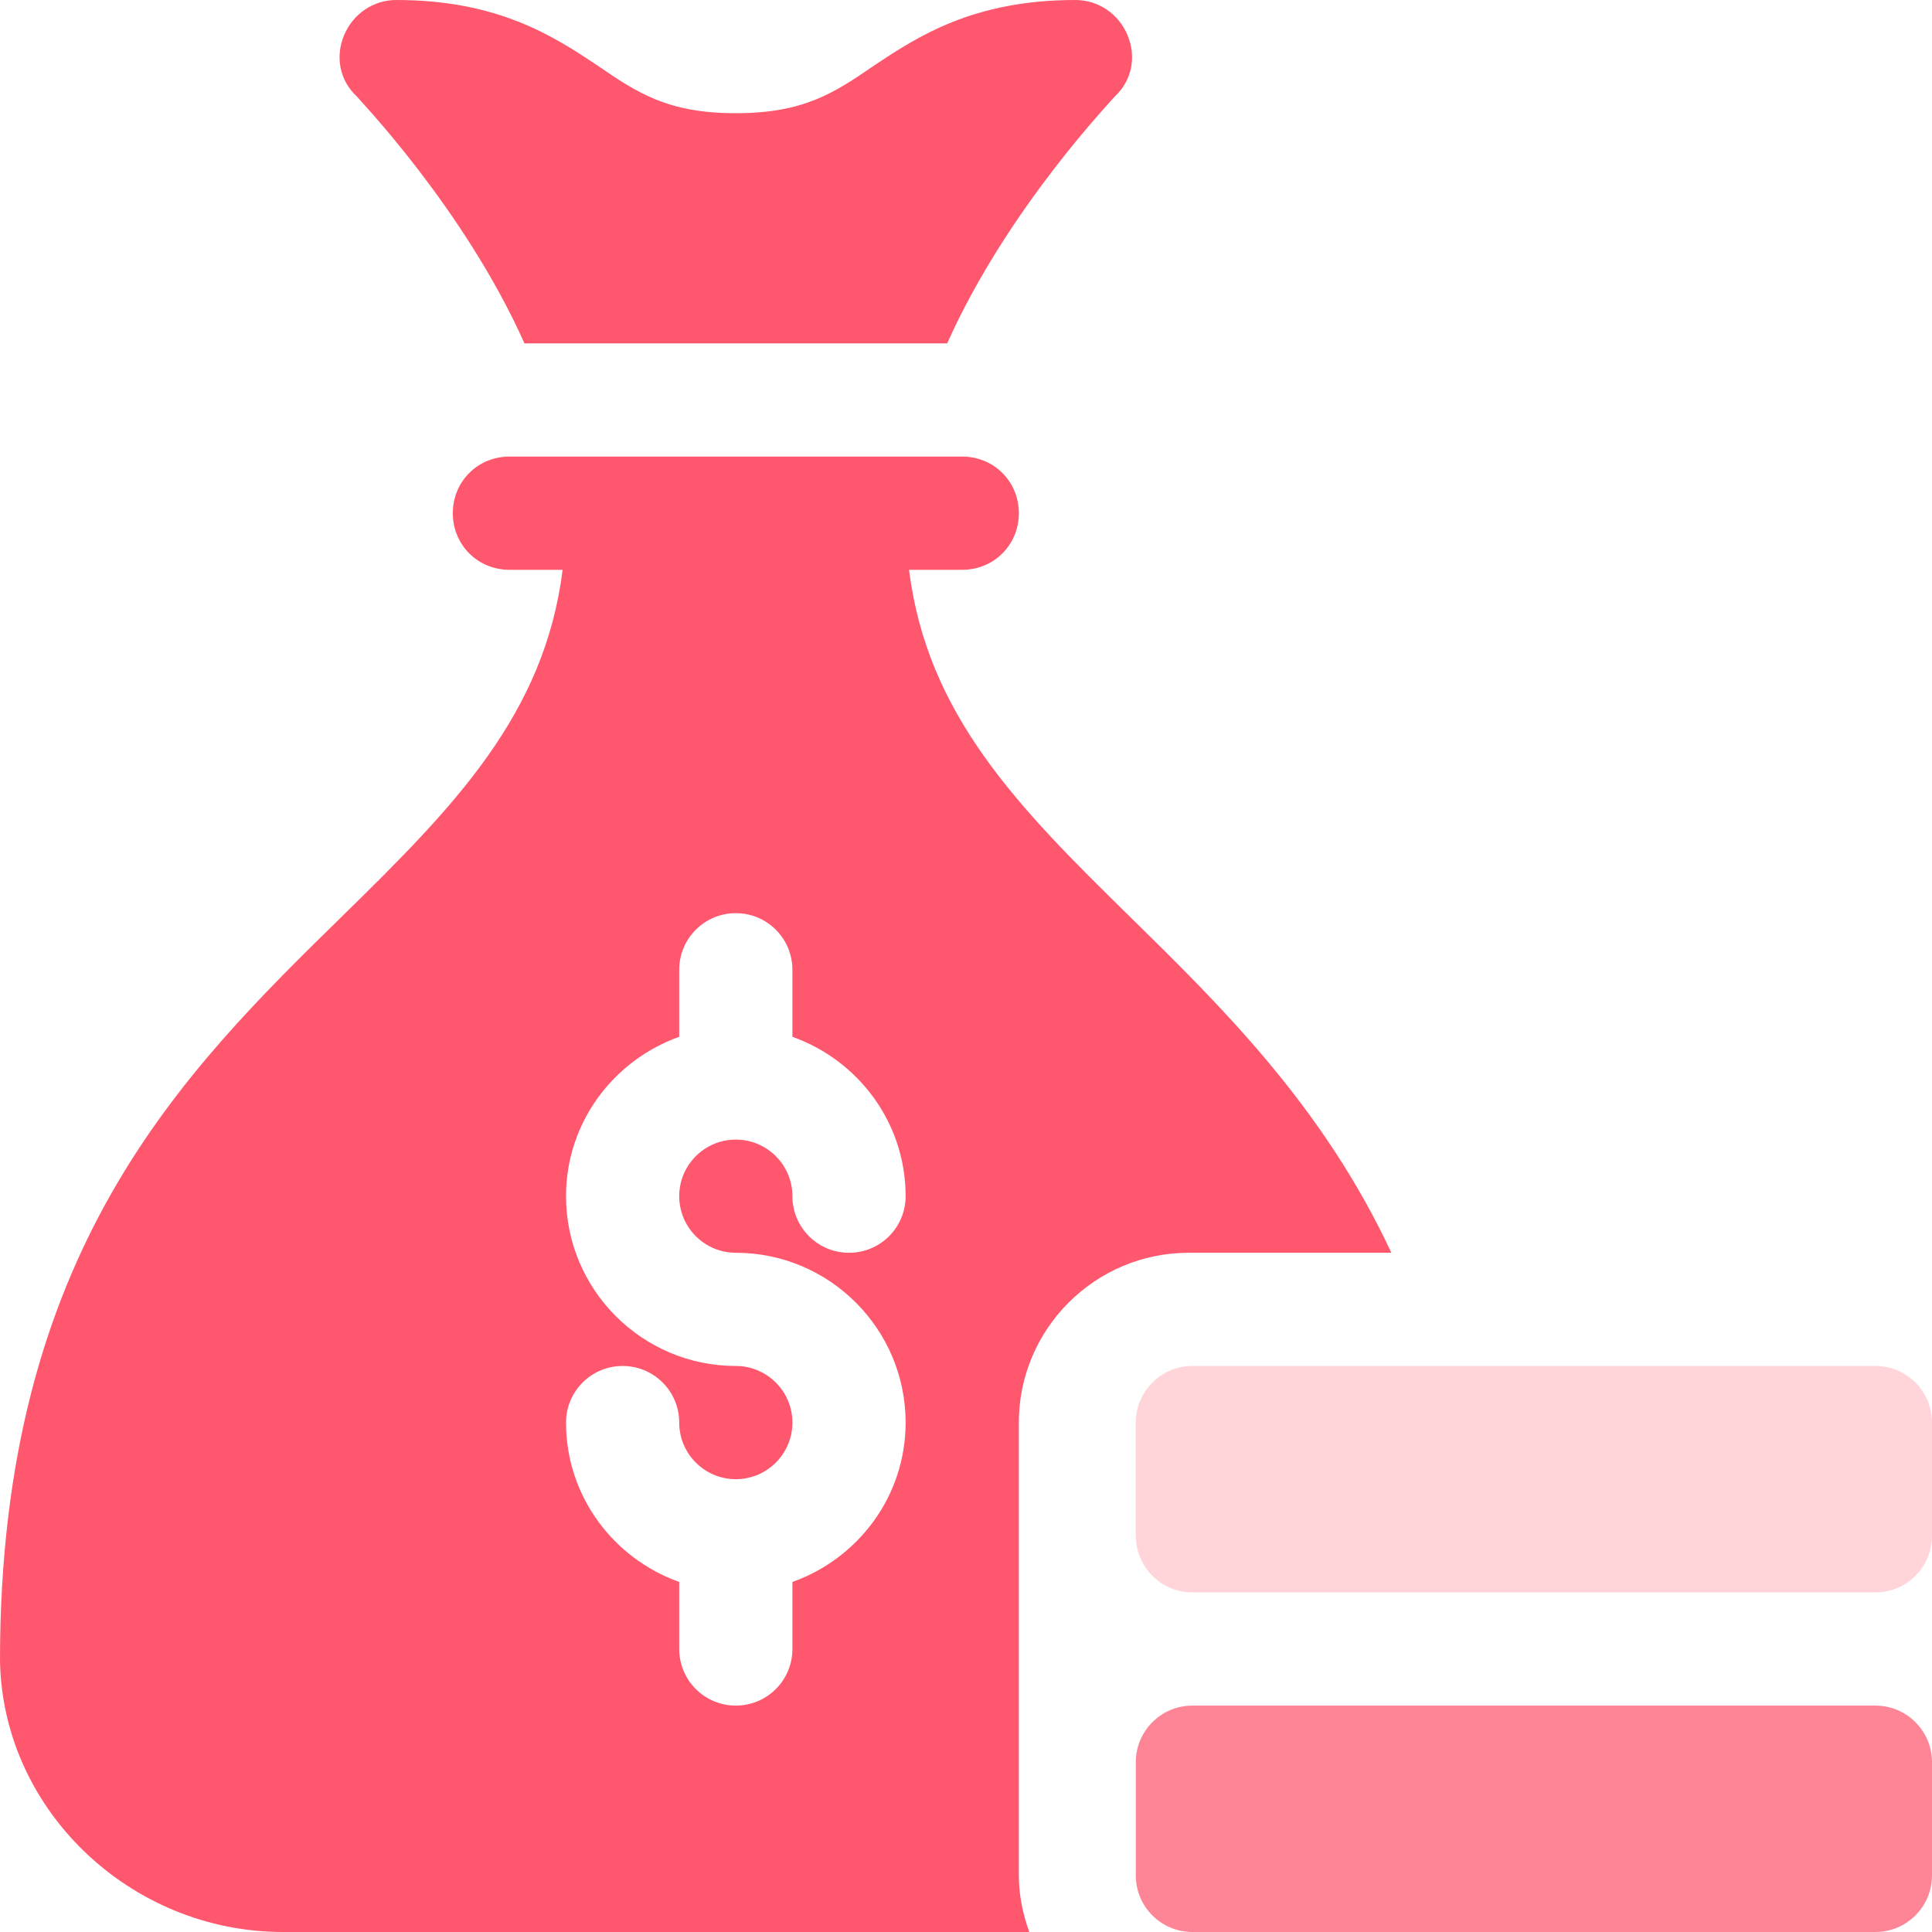
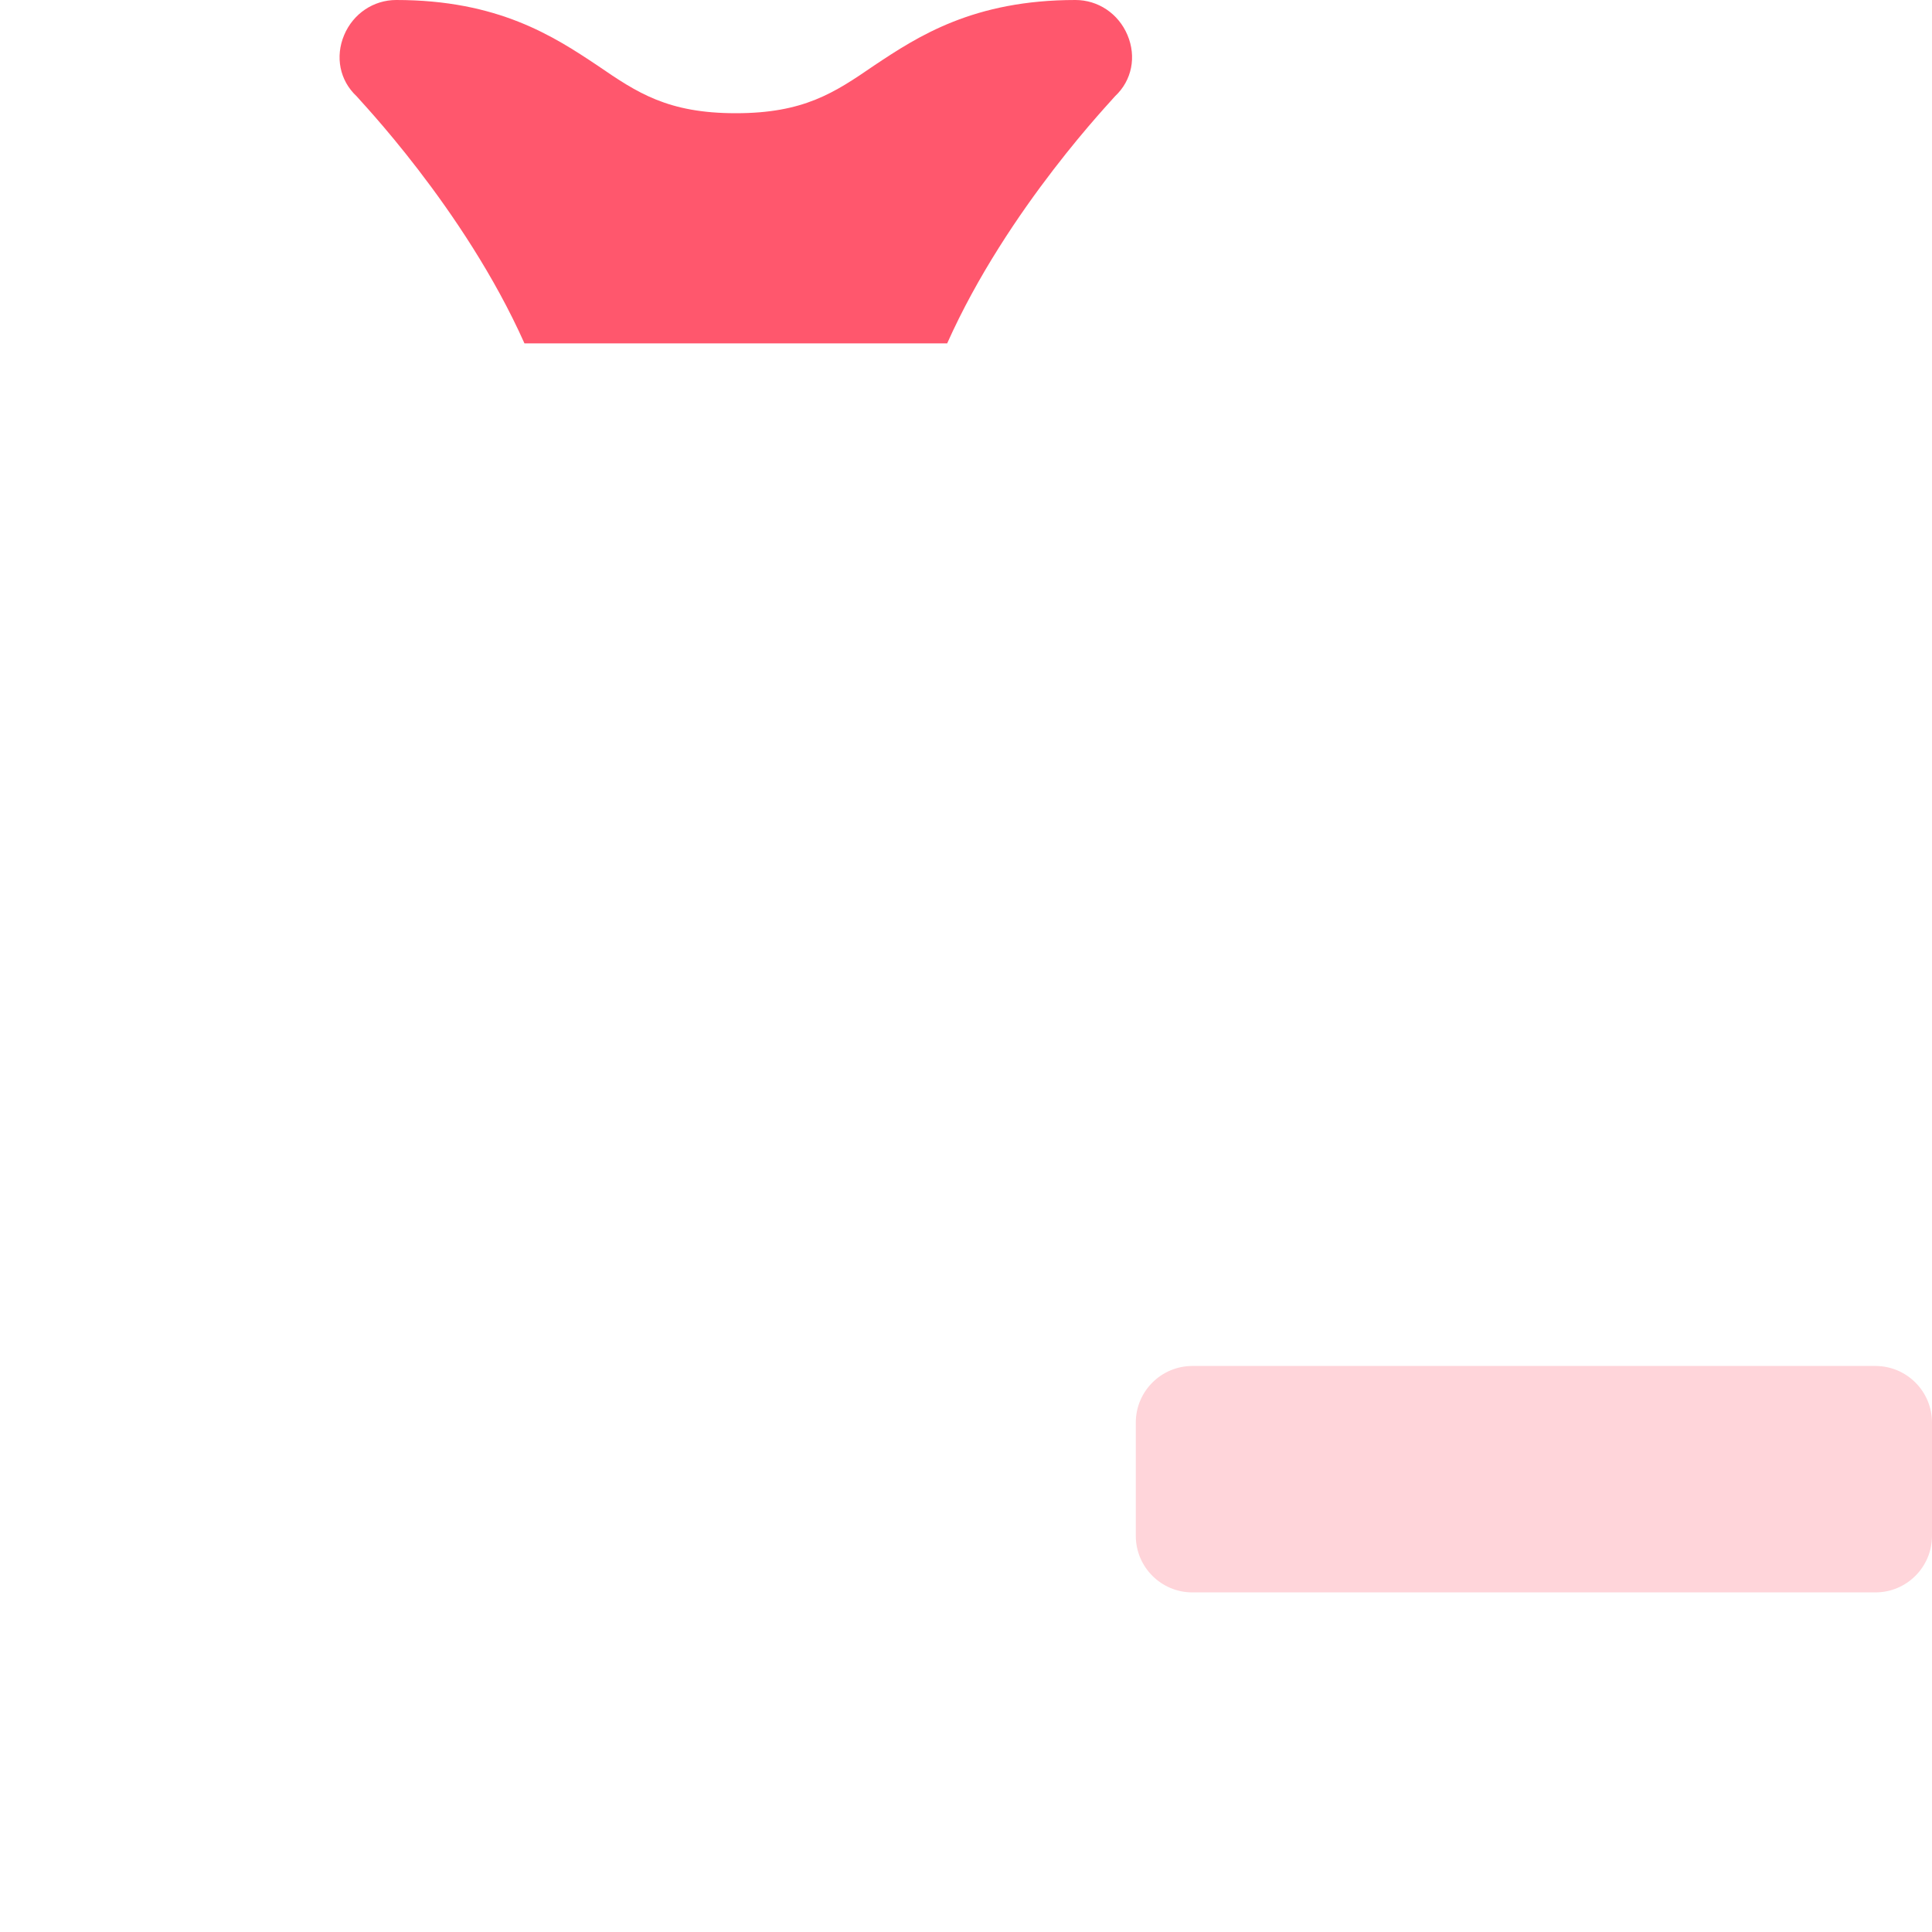
<svg xmlns="http://www.w3.org/2000/svg" width="80" height="80" viewBox="0 0 80 80" fill="none">
  <g clip-path="url(#clip0_724_2049)">
    <path d="M21.717 14.219H39.22C41.727 8.601 46.135 4.058 46.172 3.984C46.875 3.328 47.062 2.344 46.687 1.453C46.312 0.562 45.469 0 44.531 0C40.312 0 38.015 1.5 36.187 2.719C34.547 3.844 33.281 4.688 30.469 4.688C27.656 4.688 26.39 3.844 24.75 2.719C22.922 1.5 20.625 0 16.406 0C15.469 0 14.625 0.562 14.25 1.453C13.875 2.344 14.062 3.328 14.765 3.984C14.803 4.058 19.21 8.601 21.717 14.219Z" fill="#FF576D" />
-     <path d="M47.031 72.969V77.656C47.031 78.951 48.081 80 49.375 80H77.656C78.951 80 80 78.951 80 77.656V72.969C80 71.674 78.951 70.625 77.656 70.625H49.375C48.081 70.625 47.031 71.674 47.031 72.969Z" fill="#FE8595" />
    <path d="M80 63.594V58.906C80 57.612 78.951 56.562 77.656 56.562H49.375C48.081 56.562 47.031 57.612 47.031 58.906V63.594C47.031 64.888 48.081 65.938 49.375 65.938H77.656C78.951 65.938 80 64.888 80 63.594Z" fill="#FFD5DA" />
-     <path d="M46.734 37.906C42.141 33.406 38.391 29.594 37.641 23.594H39.844C41.156 23.594 42.188 22.562 42.188 21.25C42.188 19.938 41.156 18.906 39.844 18.906H21.094C19.781 18.906 18.75 19.938 18.75 21.25C18.75 22.562 19.781 23.594 21.094 23.594H23.297C22.547 29.594 18.797 33.406 14.203 37.906C7.547 44.422 0 51.828 0 68.75C0.094 74.938 5.391 80 11.719 80H42.619C42.356 79.264 42.188 78.481 42.188 77.656V58.906C42.188 55.03 45.342 51.875 49.219 51.875H57.614C54.778 45.797 50.572 41.672 46.734 37.906ZM30.469 51.875C34.346 51.875 37.5 55.029 37.5 58.906C37.5 61.958 35.535 64.535 32.812 65.506V68.281C32.812 69.577 31.764 70.625 30.469 70.625C29.173 70.625 28.125 69.577 28.125 68.281V65.506C25.403 64.535 23.438 61.958 23.438 58.906C23.438 57.611 24.486 56.562 25.781 56.562C27.077 56.562 28.125 57.611 28.125 58.906C28.125 60.199 29.176 61.25 30.469 61.25C31.762 61.25 32.812 60.199 32.812 58.906C32.812 57.613 31.762 56.562 30.469 56.562C26.592 56.562 23.438 53.408 23.438 49.531C23.438 46.48 25.403 43.903 28.125 42.932V40.156C28.125 38.861 29.173 37.812 30.469 37.812C31.764 37.812 32.812 38.861 32.812 40.156V42.932C35.535 43.902 37.5 46.48 37.5 49.531C37.5 50.827 36.452 51.875 35.156 51.875C33.861 51.875 32.812 50.827 32.812 49.531C32.812 48.238 31.762 47.188 30.469 47.188C29.176 47.188 28.125 48.238 28.125 49.531C28.125 50.824 29.176 51.875 30.469 51.875Z" fill="#FF576D" />
  </g>
  <defs>
    <clipPath id="clip0_724_2049">
      <rect width="80" height="80" fill="white" />
    </clipPath>
  </defs>
</svg>